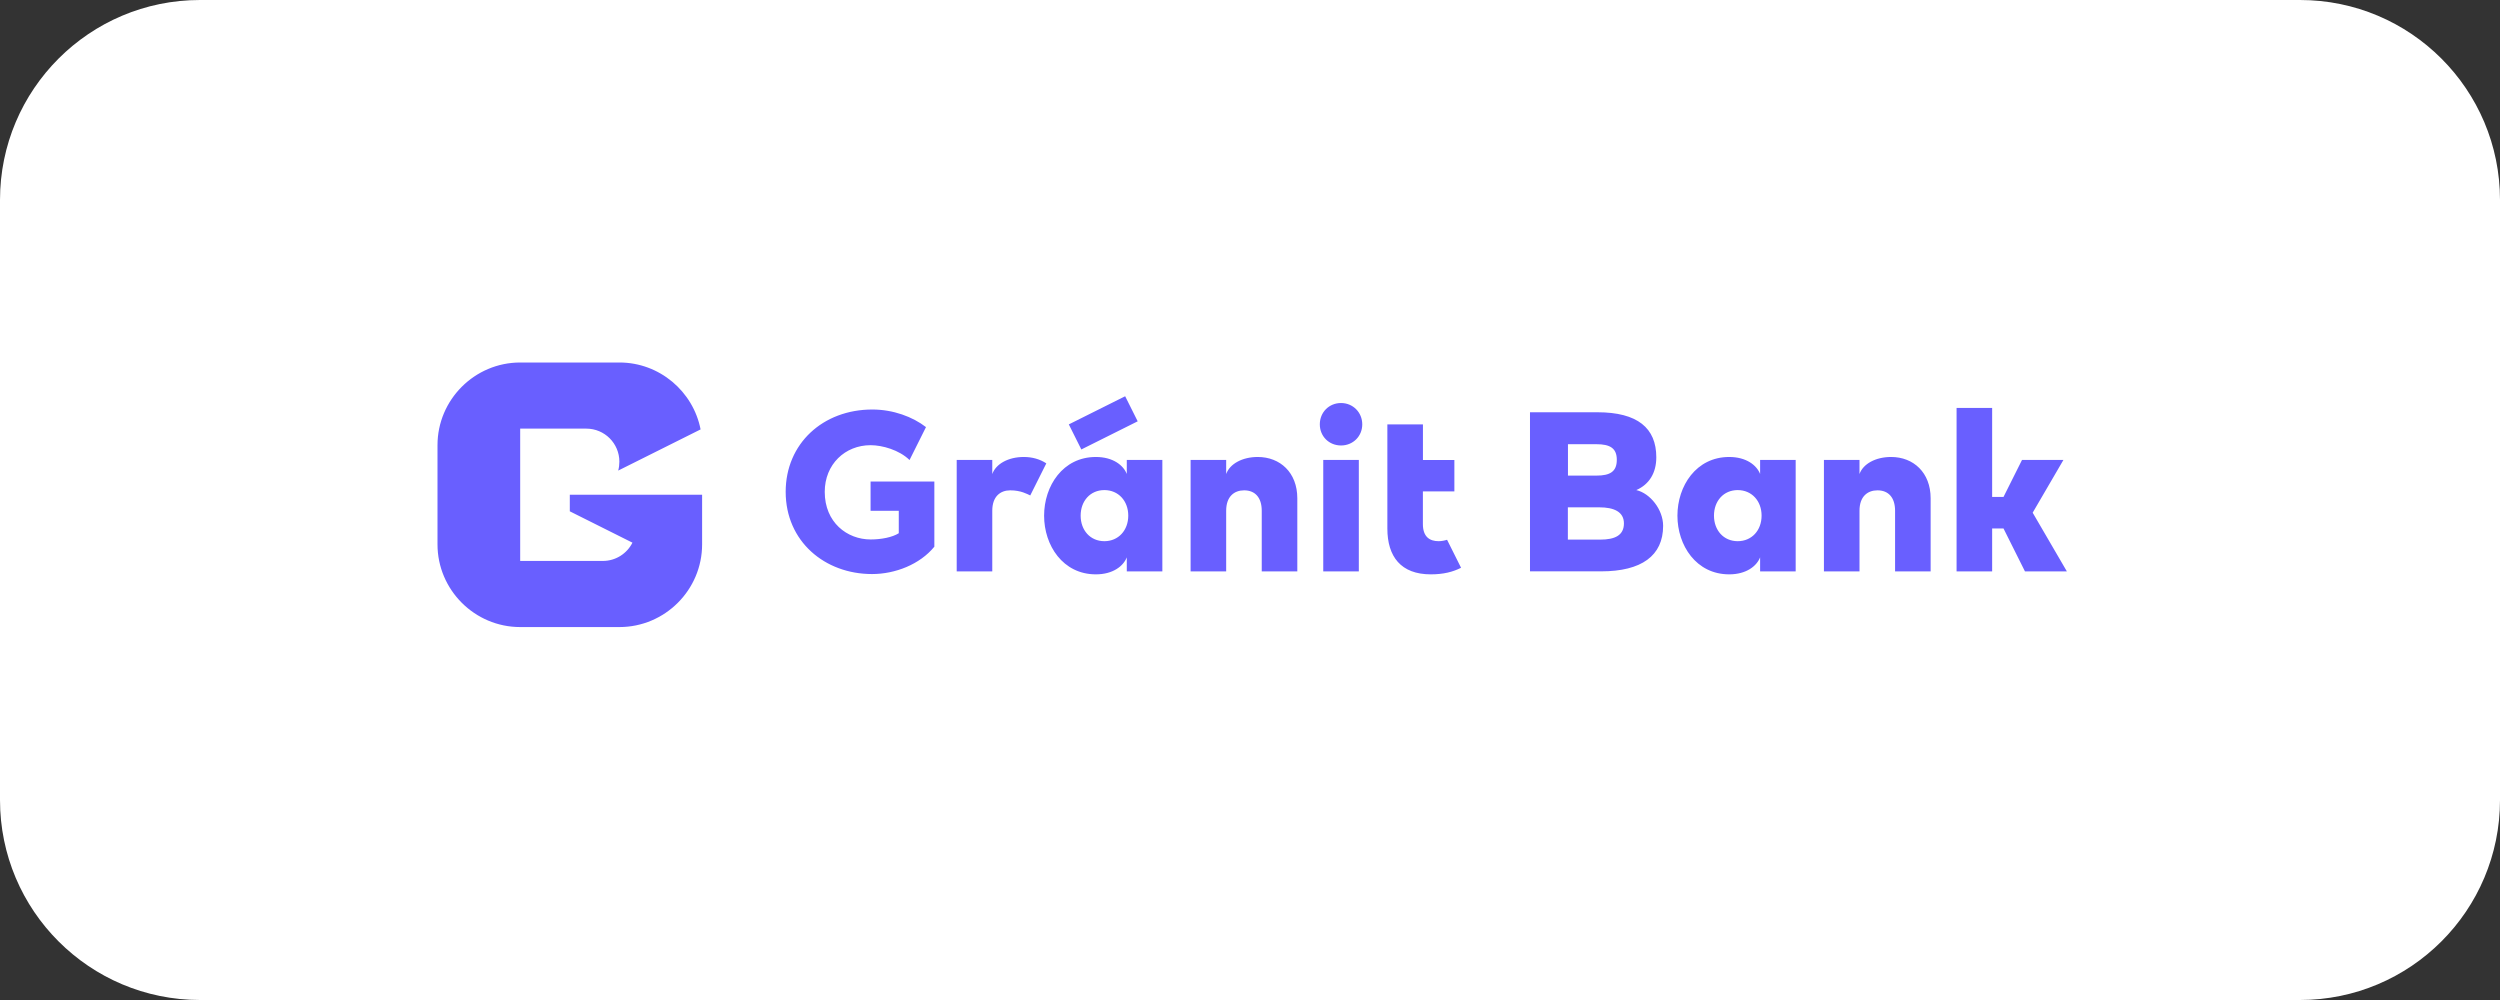
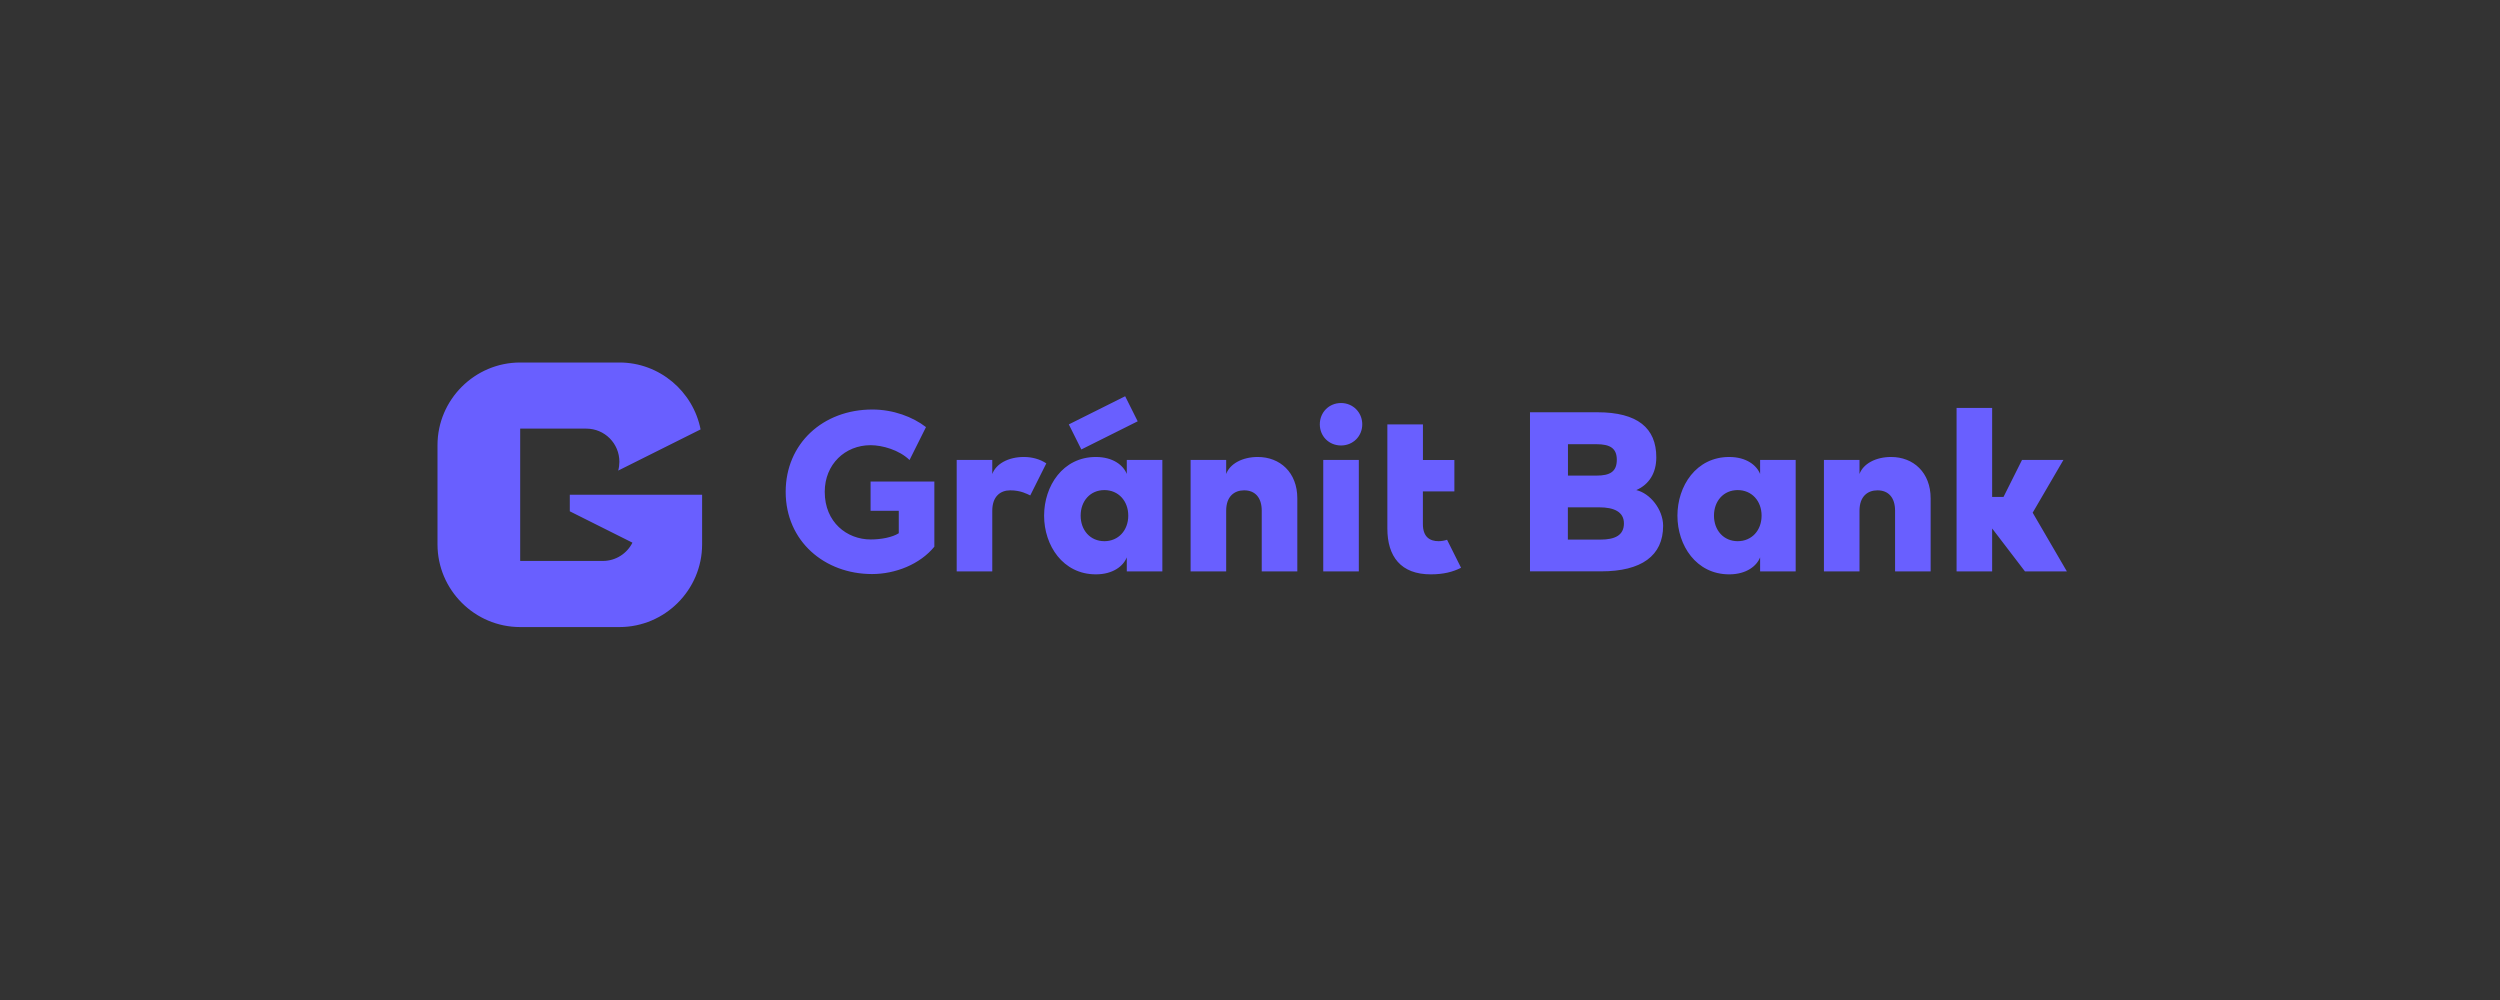
<svg xmlns="http://www.w3.org/2000/svg" width="200" height="80" viewBox="0 0 200 80" fill="none">
  <rect x="0" y="0" width="200" height="80" fill="#333333" stroke="none" />
-   <path d="M0 16C0 7.163 7.163 0 16 0H184C192.837 0 200 7.163 200 16V64C200 72.837 192.837 80 184 80H16C7.163 80 0 72.837 0 64V16Z" fill="white" />
-   <path fill-rule="evenodd" clip-rule="evenodd" d="M41.615 29H49.554C52.761 29 55.453 31.315 56.047 34.353L49.456 37.647C49.519 37.419 49.55 37.183 49.55 36.935C49.55 35.473 48.367 34.29 46.905 34.29H41.615V44.875H48.23C49.267 44.875 50.163 44.277 50.596 43.413L45.584 40.905V39.581H56.169V43.55C56.169 47.19 53.194 50.165 49.554 50.165H41.615C37.975 50.165 35 47.19 35 43.55V35.611C35 31.975 37.975 29 41.615 29ZM81.905 36.558C80.663 36.558 79.672 37.112 79.382 37.922V36.794C78.434 36.794 77.483 36.794 76.536 36.794V45.712H79.382V40.858C79.382 39.71 80.034 39.227 80.82 39.227C81.673 39.227 82.172 39.522 82.42 39.636L83.705 37.069C83.198 36.735 82.581 36.558 81.905 36.558ZM100.621 36.558C99.379 36.558 98.381 37.112 98.094 37.922V36.794C97.147 36.794 96.195 36.794 95.248 36.794V45.712H98.094V40.858C98.094 39.71 98.746 39.227 99.532 39.227C100.409 39.227 100.939 39.809 100.939 40.858V45.712H103.785V39.864C103.785 37.8 102.405 36.558 100.621 36.558ZM116.354 36.798H113.835V33.952H110.989C110.989 37.749 110.989 38.437 110.989 42.288C110.989 44.521 112.07 45.948 114.46 45.948C115.486 45.948 116.236 45.751 116.885 45.421L115.765 43.181C115.58 43.244 115.313 43.295 115.093 43.295C114.373 43.295 113.831 42.949 113.831 41.923V39.313H116.35V36.798H116.354ZM107.283 32.242C106.32 32.242 105.585 32.985 105.585 33.948C105.585 34.903 106.32 35.638 107.283 35.638C108.238 35.638 108.981 34.903 108.981 33.948C108.981 32.989 108.234 32.242 107.283 32.242ZM108.706 36.794H105.86V45.712H108.706V36.794ZM85.505 33.952L90.013 31.7L91.015 33.705L86.507 35.957L85.505 33.952ZM87.671 36.558C89.038 36.558 89.868 37.218 90.143 37.918V36.794H92.988V45.712H90.143V44.588C89.868 45.287 89.038 45.948 87.671 45.948C85.025 45.948 83.528 43.629 83.528 41.255C83.528 38.877 85.025 36.558 87.671 36.558ZM88.35 43.295C89.471 43.295 90.261 42.43 90.261 41.251C90.261 40.072 89.471 39.207 88.35 39.207C87.215 39.207 86.452 40.087 86.452 41.251C86.452 42.414 87.215 43.295 88.35 43.295ZM69.787 32.761C65.83 32.761 62.854 35.493 62.854 39.345C62.854 43.306 65.975 45.924 69.764 45.924C71.623 45.924 73.592 45.15 74.748 43.735V38.523H69.646V40.862H71.902V42.658C71.383 42.988 70.487 43.157 69.654 43.157C67.763 43.157 65.979 41.789 65.979 39.349C65.979 37.14 67.61 35.615 69.646 35.615C70.585 35.615 71.937 35.996 72.763 36.802L74.079 34.168C73.018 33.347 71.458 32.761 69.787 32.761ZM127.705 35.536C128.802 35.536 129.344 35.855 129.344 36.782C129.344 37.729 128.806 38.048 127.717 38.048H125.437V35.536H127.705ZM127.949 40.587C129.108 40.587 129.914 40.94 129.914 41.872C129.914 42.827 129.191 43.169 128.023 43.169H125.429V40.587H127.949ZM122.399 32.981V45.708H128.094C131.313 45.708 133.05 44.462 133.05 42.068C133.05 40.767 132.013 39.463 130.904 39.207C131.938 38.751 132.504 37.839 132.504 36.582C132.504 34.243 131.003 32.981 127.788 32.981H122.399ZM162.614 41.015L165.075 36.794H161.762L160.28 39.757H159.372V32.636H156.526V45.712H159.372V42.277H160.28L161.997 45.712H165.35L162.614 41.015ZM151.287 36.558C150.045 36.558 149.047 37.112 148.76 37.922V36.794C147.813 36.794 146.862 36.794 145.914 36.794V45.712H148.76V40.858C148.76 39.71 149.412 39.227 150.198 39.227C151.075 39.227 151.606 39.804 151.606 40.858V45.712H154.451V39.864C154.451 37.8 153.072 36.558 151.287 36.558ZM139.017 43.295C140.137 43.295 140.927 42.434 140.927 41.251C140.927 40.072 140.137 39.207 139.017 39.207C137.881 39.207 137.118 40.087 137.118 41.251C137.118 42.414 137.881 43.295 139.017 43.295ZM138.337 36.558C139.704 36.558 140.534 37.218 140.809 37.918V36.794H143.654V45.712H140.809V44.588C140.534 45.287 139.704 45.948 138.337 45.948C135.692 45.948 134.194 43.629 134.194 41.255C134.194 38.877 135.692 36.558 138.337 36.558Z" fill="#695FFF" />
+   <path fill-rule="evenodd" clip-rule="evenodd" d="M41.615 29H49.554C52.761 29 55.453 31.315 56.047 34.353L49.456 37.647C49.519 37.419 49.55 37.183 49.55 36.935C49.55 35.473 48.367 34.29 46.905 34.29H41.615V44.875H48.23C49.267 44.875 50.163 44.277 50.596 43.413L45.584 40.905V39.581H56.169V43.55C56.169 47.19 53.194 50.165 49.554 50.165H41.615C37.975 50.165 35 47.19 35 43.55V35.611C35 31.975 37.975 29 41.615 29ZM81.905 36.558C80.663 36.558 79.672 37.112 79.382 37.922V36.794C78.434 36.794 77.483 36.794 76.536 36.794V45.712H79.382V40.858C79.382 39.71 80.034 39.227 80.82 39.227C81.673 39.227 82.172 39.522 82.42 39.636L83.705 37.069C83.198 36.735 82.581 36.558 81.905 36.558ZM100.621 36.558C99.379 36.558 98.381 37.112 98.094 37.922V36.794C97.147 36.794 96.195 36.794 95.248 36.794V45.712H98.094V40.858C98.094 39.71 98.746 39.227 99.532 39.227C100.409 39.227 100.939 39.809 100.939 40.858V45.712H103.785V39.864C103.785 37.8 102.405 36.558 100.621 36.558ZM116.354 36.798H113.835V33.952H110.989C110.989 37.749 110.989 38.437 110.989 42.288C110.989 44.521 112.07 45.948 114.46 45.948C115.486 45.948 116.236 45.751 116.885 45.421L115.765 43.181C115.58 43.244 115.313 43.295 115.093 43.295C114.373 43.295 113.831 42.949 113.831 41.923V39.313H116.35V36.798H116.354ZM107.283 32.242C106.32 32.242 105.585 32.985 105.585 33.948C105.585 34.903 106.32 35.638 107.283 35.638C108.238 35.638 108.981 34.903 108.981 33.948C108.981 32.989 108.234 32.242 107.283 32.242ZM108.706 36.794H105.86V45.712H108.706V36.794ZM85.505 33.952L90.013 31.7L91.015 33.705L86.507 35.957L85.505 33.952ZM87.671 36.558C89.038 36.558 89.868 37.218 90.143 37.918V36.794H92.988V45.712H90.143V44.588C89.868 45.287 89.038 45.948 87.671 45.948C85.025 45.948 83.528 43.629 83.528 41.255C83.528 38.877 85.025 36.558 87.671 36.558ZM88.35 43.295C89.471 43.295 90.261 42.43 90.261 41.251C90.261 40.072 89.471 39.207 88.35 39.207C87.215 39.207 86.452 40.087 86.452 41.251C86.452 42.414 87.215 43.295 88.35 43.295ZM69.787 32.761C65.83 32.761 62.854 35.493 62.854 39.345C62.854 43.306 65.975 45.924 69.764 45.924C71.623 45.924 73.592 45.15 74.748 43.735V38.523H69.646V40.862H71.902V42.658C71.383 42.988 70.487 43.157 69.654 43.157C67.763 43.157 65.979 41.789 65.979 39.349C65.979 37.14 67.61 35.615 69.646 35.615C70.585 35.615 71.937 35.996 72.763 36.802L74.079 34.168C73.018 33.347 71.458 32.761 69.787 32.761ZM127.705 35.536C128.802 35.536 129.344 35.855 129.344 36.782C129.344 37.729 128.806 38.048 127.717 38.048H125.437V35.536H127.705ZM127.949 40.587C129.108 40.587 129.914 40.94 129.914 41.872C129.914 42.827 129.191 43.169 128.023 43.169H125.429V40.587H127.949ZM122.399 32.981V45.708H128.094C131.313 45.708 133.05 44.462 133.05 42.068C133.05 40.767 132.013 39.463 130.904 39.207C131.938 38.751 132.504 37.839 132.504 36.582C132.504 34.243 131.003 32.981 127.788 32.981H122.399ZM162.614 41.015L165.075 36.794H161.762L160.28 39.757H159.372V32.636H156.526V45.712H159.372V42.277L161.997 45.712H165.35L162.614 41.015ZM151.287 36.558C150.045 36.558 149.047 37.112 148.76 37.922V36.794C147.813 36.794 146.862 36.794 145.914 36.794V45.712H148.76V40.858C148.76 39.71 149.412 39.227 150.198 39.227C151.075 39.227 151.606 39.804 151.606 40.858V45.712H154.451V39.864C154.451 37.8 153.072 36.558 151.287 36.558ZM139.017 43.295C140.137 43.295 140.927 42.434 140.927 41.251C140.927 40.072 140.137 39.207 139.017 39.207C137.881 39.207 137.118 40.087 137.118 41.251C137.118 42.414 137.881 43.295 139.017 43.295ZM138.337 36.558C139.704 36.558 140.534 37.218 140.809 37.918V36.794H143.654V45.712H140.809V44.588C140.534 45.287 139.704 45.948 138.337 45.948C135.692 45.948 134.194 43.629 134.194 41.255C134.194 38.877 135.692 36.558 138.337 36.558Z" fill="#695FFF" />
</svg>